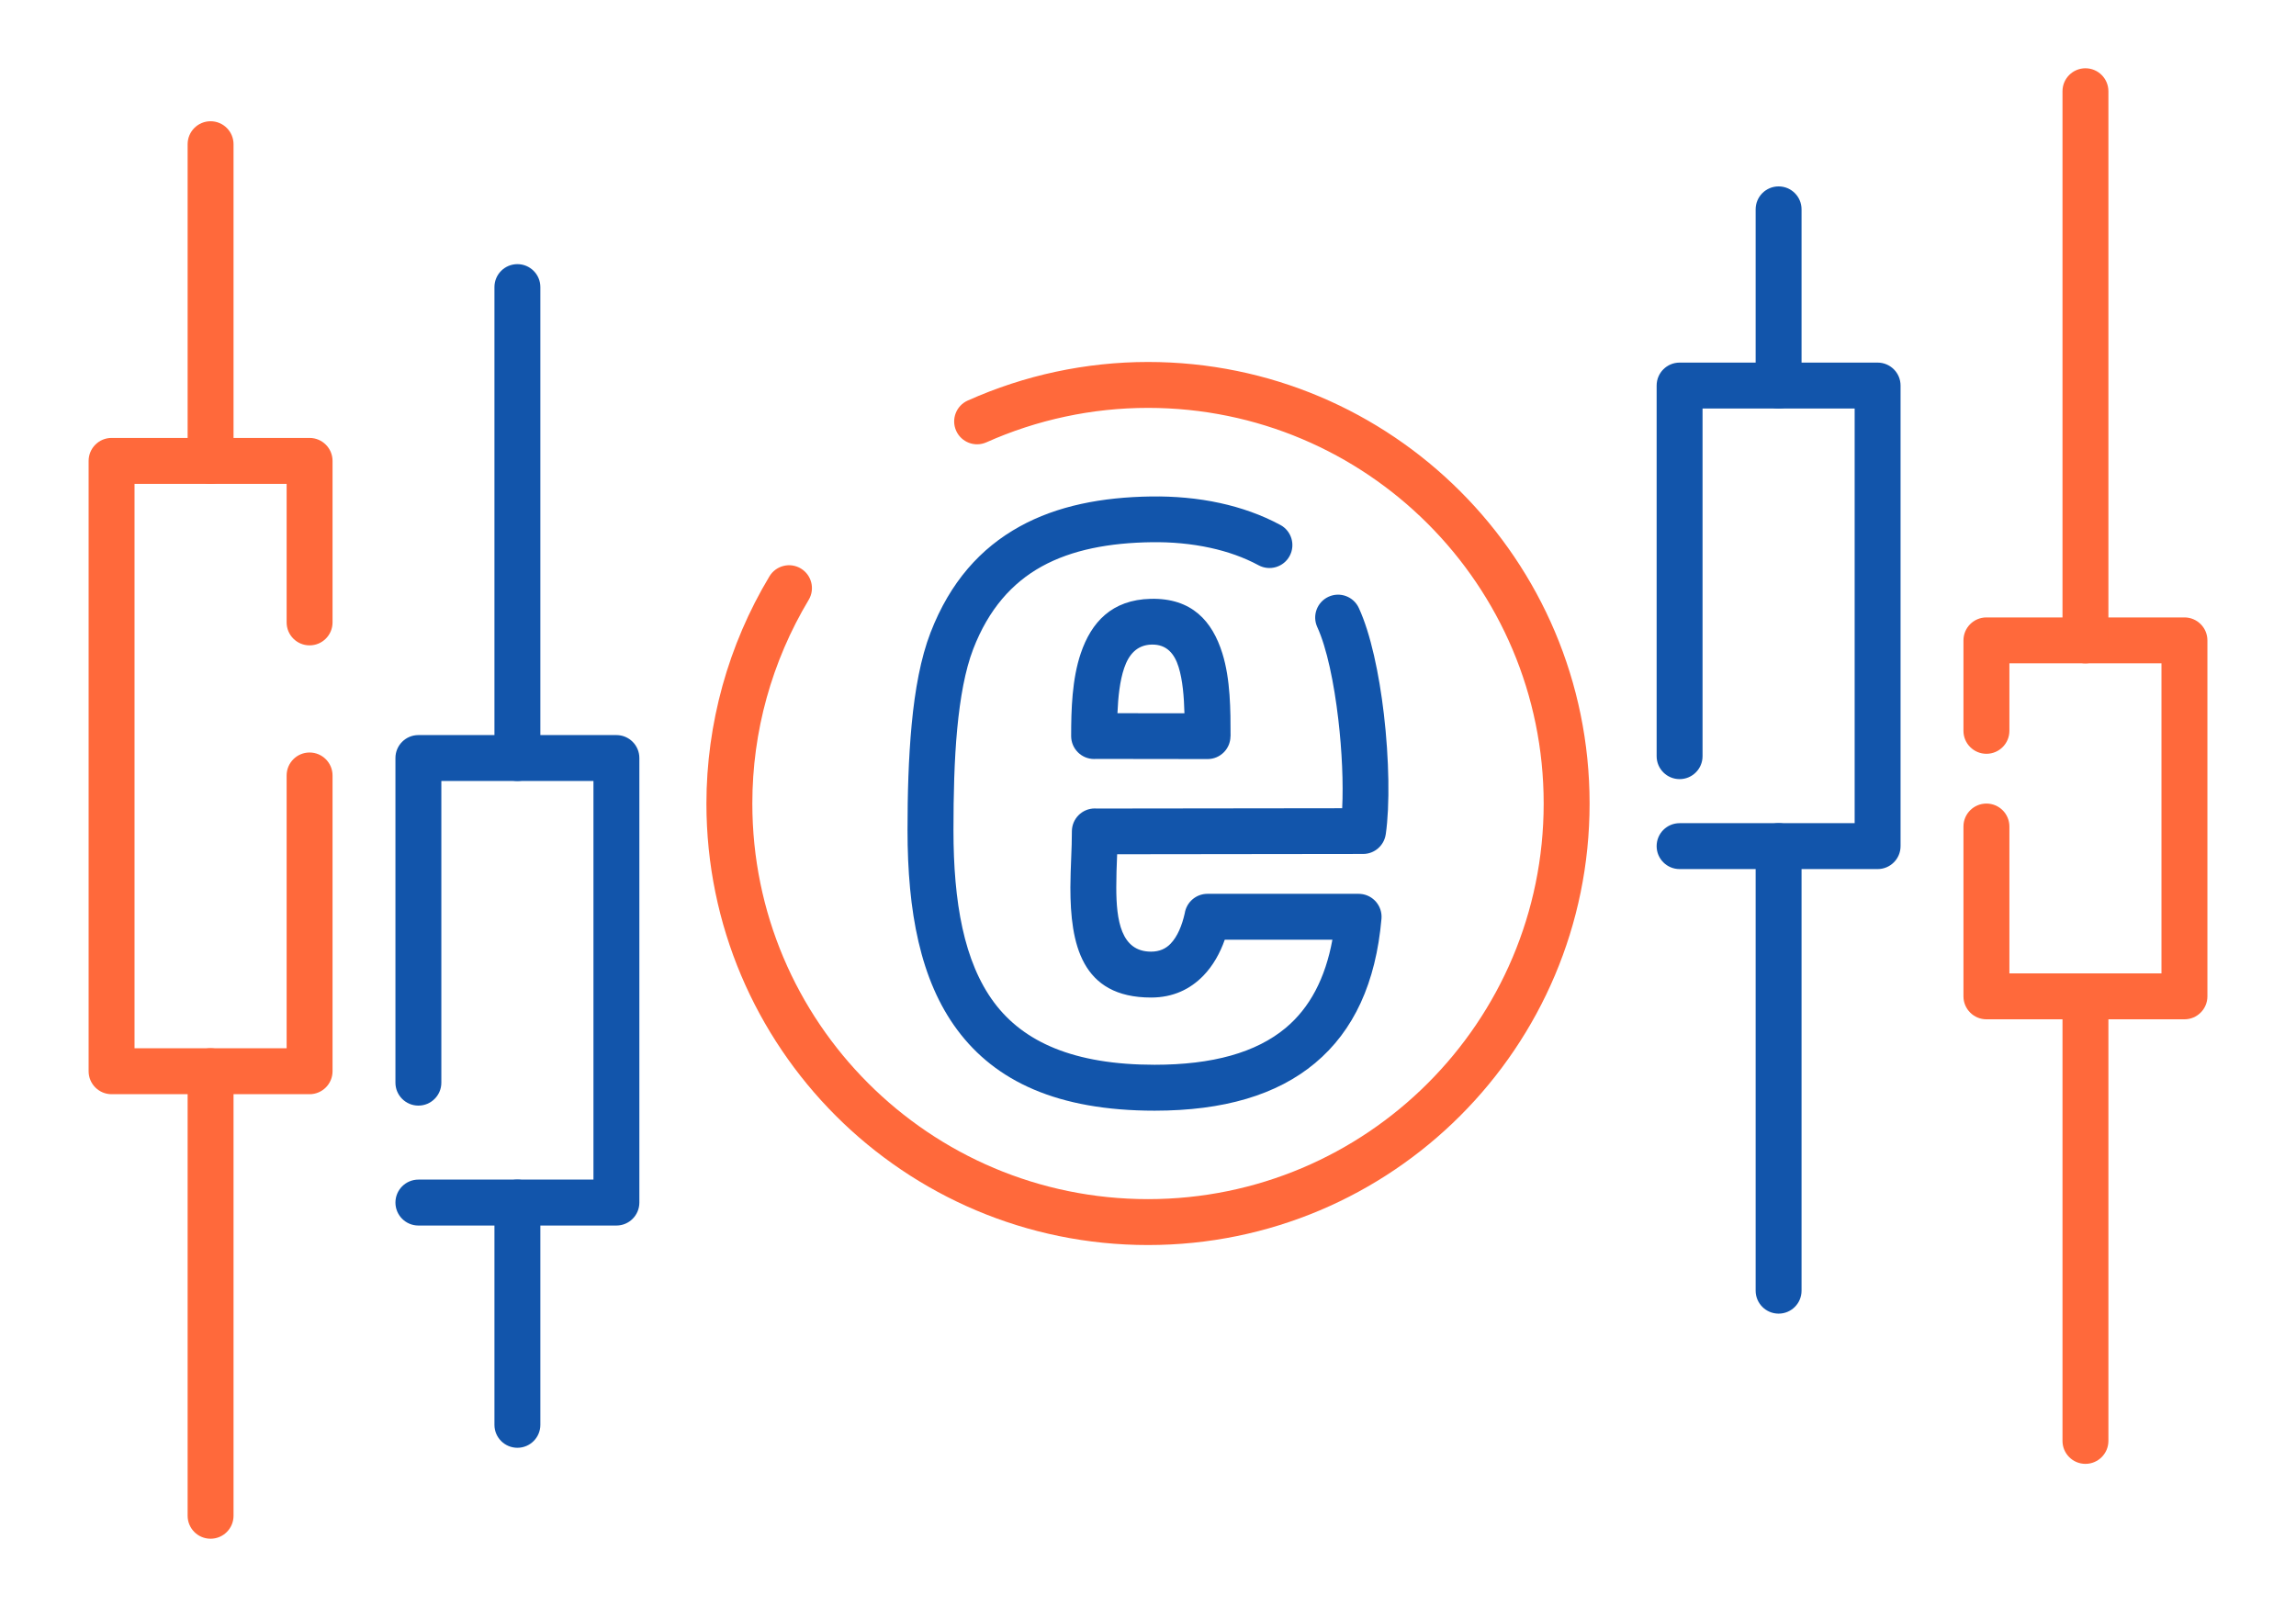
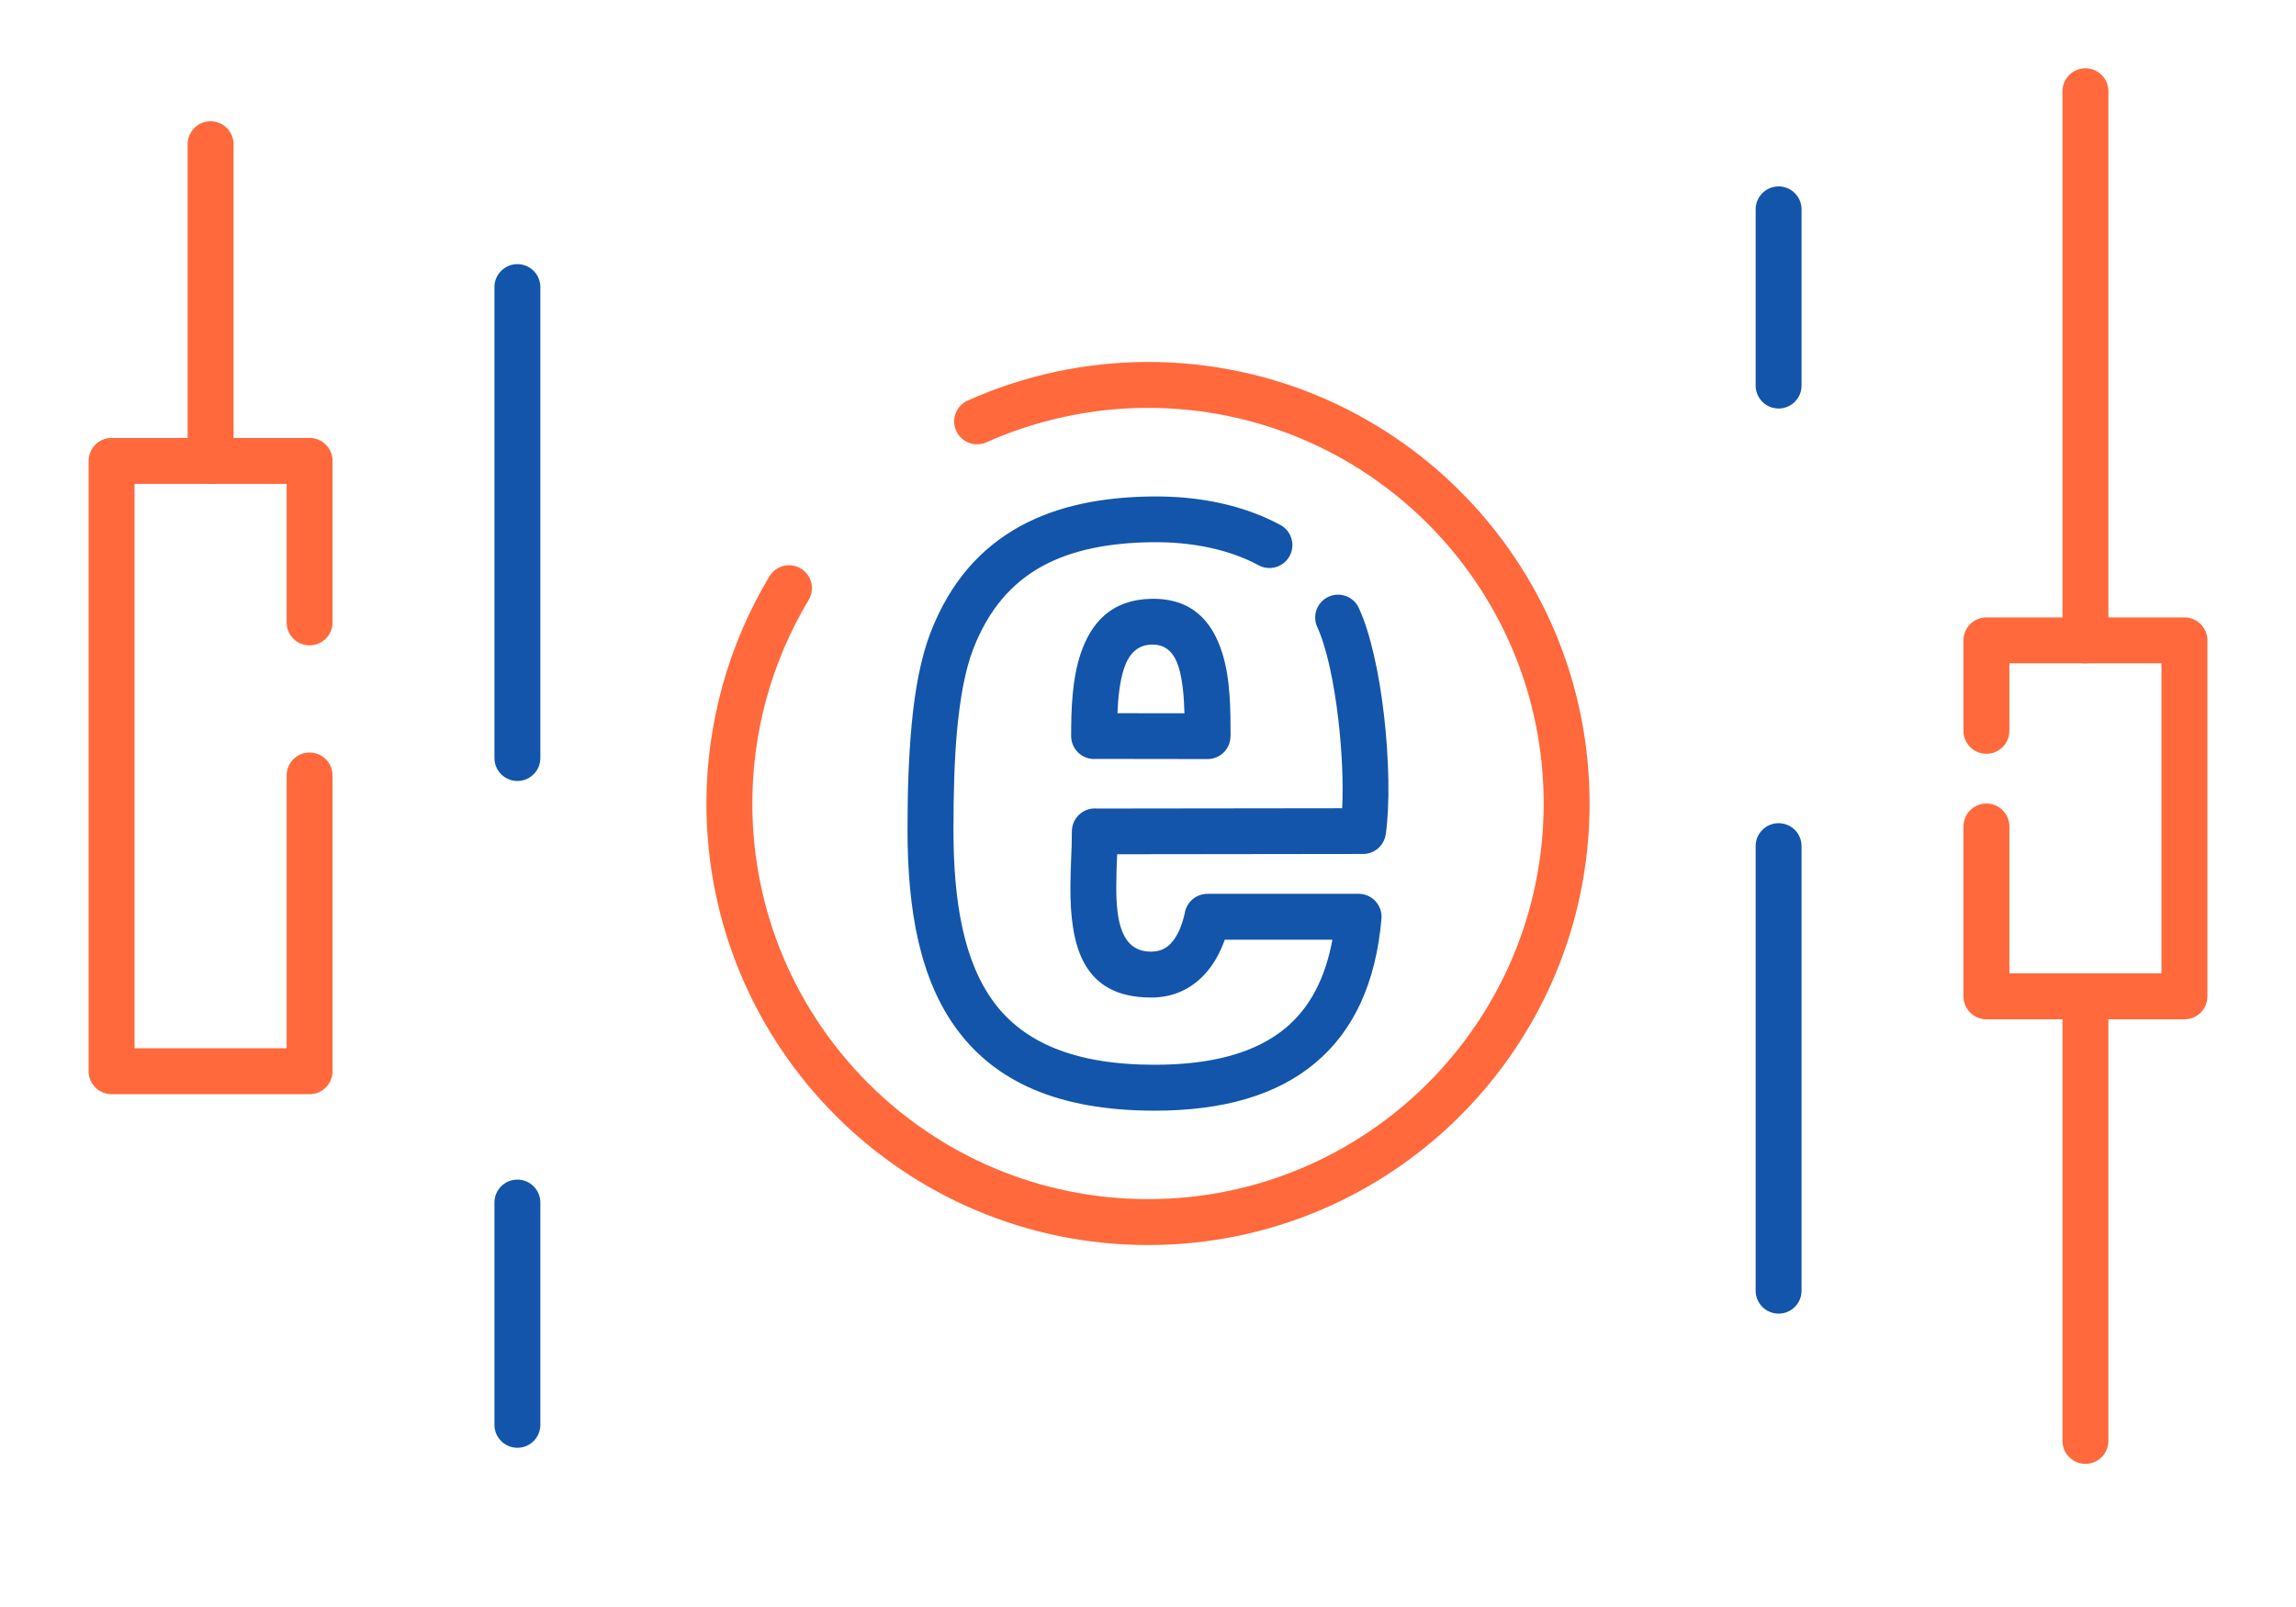
<svg xmlns="http://www.w3.org/2000/svg" xml:space="preserve" width="300px" height="210px" version="1.1" style="shape-rendering:geometricPrecision; text-rendering:geometricPrecision; image-rendering:optimizeQuality; fill-rule:evenodd; clip-rule:evenodd" viewBox="0 0 7666.6 5366.6">
  <defs>
    <style type="text/css">
   
    .fil1 {fill:none}
    .fil0 {fill:#1255ab;fill-rule:nonzero}
    .fil2 {fill:#ff693b;fill-rule:nonzero}
   
  </style>
  </defs>
  <g id="Layer_x0020_1">
    <g id="_2034244078352">
      <path class="fil0" d="M4275.2 1753c37.2,20 51.1,66.4 31.1,103.6 -20,37.2 -66.4,51.2 -103.6,31.2 -49.6,-26.8 -104.2,-45.8 -161.1,-58.2 -64.5,-14.1 -131,-19.8 -195.8,-18.9 -140.4,1.9 -265.9,24.9 -367.7,81.2 -98.4,54.5 -177,142.3 -228.5,275.8 -27.1,70.4 -43.5,162.9 -53.3,265.7 -9.9,104.3 -12.6,221.9 -12.6,338.8 0,239.9 34.5,439.9 135.8,575.8 98.2,131.7 265.8,207.8 536,207.8 193.2,0 338.7,-40.5 437.5,-123 80.3,-67.1 132.2,-165 156,-294.6l-359.4 0c-15.8,44.8 -39.1,86.9 -71.8,120.5 -43.2,44.3 -100.1,72.6 -174.3,72.6 -233.7,0 -269.4,-180.4 -269.4,-367.7 0,-29.2 1.5,-67.3 2.9,-103.9 1.1,-26.4 2.1,-51.8 2.1,-83.2 0,-42.4 34.3,-76.7 76.6,-76.7l6.7 0.3 819.3 -1c4.1,-82.7 -0.5,-190.7 -13,-297.2 -14.2,-121.4 -38.2,-238 -70.2,-307.8 -17.6,-38.4 -0.7,-83.7 37.7,-101.3 38.4,-17.5 83.7,-0.6 101.2,37.8 39.4,85.6 67.6,218.8 83.5,354 17.5,149.3 20.3,304.7 6.3,401.6l-0.1 0c-5.3,37 -37.1,65.6 -75.6,65.6l-821.2 1 -0.5 12.9c-1.2,29 -2.4,59.3 -2.4,97.9 0,109.2 15.4,214.4 116.1,214.4 28.3,0 49.3,-10.1 64.7,-26 23.7,-24.3 38.9,-62.2 47.8,-102.1 5.7,-36.8 37.4,-65 75.8,-65l504.7 0 6.6 0.3c42.2,3.6 73.4,40.8 69.8,83 -18.7,213.8 -92.2,373.8 -221.7,482 -127.6,106.6 -305.8,158.9 -535.7,158.9 -324.7,0 -531.4,-98.6 -658.7,-269.4 -124.2,-166.5 -166.5,-396.7 -166.5,-667.5 0,-117.9 3.1,-238.9 13.9,-353.1 10.9,-115.7 30.2,-221.8 62.9,-306.5 65.4,-169.5 167.8,-282.6 297.3,-354.2 126.1,-69.8 275.5,-98.2 439.6,-100.5 77,-1 155.1,5.6 229.9,22 70.1,15.3 138.3,39.1 201.3,73.1zm-320.2 629c-1.5,-55.2 -5.9,-111 -19.6,-154.7 -13.7,-44 -39.7,-75.9 -89.9,-74.7 -49.4,1.1 -76.6,33.7 -91.8,78.5 -14.5,42.7 -20.2,96.5 -22.4,150.7l223.7 0.2zm126.6 -200.2c27.2,87.1 27.4,190 27.4,276.7l-0.3 0c0,42.2 -34.2,76.4 -76.4,76.4l-372.2 -0.5 -6.7 0.3c-42.3,0 -76.7,-34.3 -76.7,-76.7 0,-88.8 3.1,-190.7 32.1,-276.1 35.1,-103.6 103.3,-179.1 233.7,-182.1 137.4,-3.1 205.6,74.6 239.1,182z" />
-       <rect class="fil1" width="7666.6" height="5366.6" />
-       <path class="fil0" d="M1473.7 3615.6c0,42.3 -34.3,76.6 -76.6,76.6 -42.4,0 -76.7,-34.3 -76.7,-76.6l0 -1084.1c0,-42.4 34.3,-76.7 76.7,-76.7l661.2 0c42.3,0 76.6,34.3 76.6,76.7l0 1484.5c0,42.3 -34.3,76.7 -76.6,76.7l-661.2 0c-42.4,0 -76.7,-34.4 -76.7,-76.7 0,-42.3 34.3,-76.7 76.7,-76.7l584.5 0 0 -1331.2 -507.9 0 0 1007.5z" />
-       <path class="fil0" d="M1804.3 4758.3c0,42.3 -34.3,76.6 -76.6,76.6 -42.4,0 -76.7,-34.3 -76.7,-76.6l0 -742.3c0,-42.3 34.3,-76.7 76.7,-76.7 42.3,0 76.6,34.4 76.6,76.7l0 742.3z" />
+       <path class="fil0" d="M1804.3 4758.3c0,42.3 -34.3,76.6 -76.6,76.6 -42.4,0 -76.7,-34.3 -76.7,-76.6l0 -742.3c0,-42.3 34.3,-76.7 76.7,-76.7 42.3,0 76.6,34.4 76.6,76.7z" />
      <path class="fil0" d="M1804.3 2531.5c0,42.3 -34.3,76.6 -76.6,76.6 -42.4,0 -76.7,-34.3 -76.7,-76.6l0 -1572.8c0,-42.3 34.3,-76.6 76.7,-76.6 42.3,0 76.6,34.3 76.6,76.6l0 1572.8z" />
      <path class="fil2" d="M957.1 2589.7c0,-42.3 34.3,-76.7 76.6,-76.7 42.4,0 76.7,34.4 76.7,76.7l0 987.7c0,42.3 -34.3,76.7 -76.7,76.7l-661.2 0c-42.3,0 -76.6,-34.4 -76.6,-76.7l0 -2038.2c0,-42.3 34.3,-76.7 76.6,-76.7l661.2 0c42.4,0 76.7,34.4 76.7,76.7l0 539.4c0,42.3 -34.3,76.6 -76.7,76.6 -42.3,0 -76.6,-34.3 -76.6,-76.6l0 -462.7 -507.9 0 0 1884.8 507.9 0 0 -911z" />
      <path class="fil2" d="M779.8 1539.2c0,42.4 -34.3,76.7 -76.7,76.7 -42.3,0 -76.6,-34.3 -76.6,-76.7l0 -1057.6c0,-42.3 34.3,-76.7 76.6,-76.7 42.4,0 76.7,34.4 76.7,76.7l0 1057.6z" />
-       <path class="fil2" d="M779.8 5061.9c0,42.4 -34.3,76.7 -76.7,76.7 -42.3,0 -76.6,-34.3 -76.6,-76.7l0 -1484.5c0,-42.3 34.3,-76.7 76.6,-76.7 42.4,0 76.7,34.4 76.7,76.7l0 1484.5z" />
-       <path class="fil0" d="M5608.4 2902.3c-42.4,0 -76.7,-34.3 -76.7,-76.6 0,-42.4 34.3,-76.7 76.7,-76.7l584.5 0 0 -1384.8 -507.9 0 0 1161.1c0,42.3 -34.3,76.6 -76.6,76.6 -42.4,0 -76.7,-34.3 -76.7,-76.6l0 -1237.7c0,-42.4 34.3,-76.7 76.7,-76.7l661.2 0c42.3,0 76.6,34.3 76.6,76.7l0 1538.1c0,42.3 -34.3,76.6 -76.6,76.6l-661.2 0z" />
      <path class="fil0" d="M5862.3 699.2c0,-42.4 34.3,-76.7 76.7,-76.7 42.3,0 76.6,34.3 76.6,76.7l0 588.4c0,42.3 -34.3,76.6 -76.6,76.6 -42.4,0 -76.7,-34.3 -76.7,-76.6l0 -588.4z" />
      <path class="fil0" d="M5862.3 2825.7c0,-42.4 34.3,-76.7 76.7,-76.7 42.3,0 76.6,34.3 76.6,76.7l0 1484.5c0,42.4 -34.3,76.7 -76.6,76.7 -42.4,0 -76.7,-34.3 -76.7,-76.7l0 -1484.5z" />
      <path class="fil2" d="M6709.6 2440.7c0,42.3 -34.3,76.6 -76.7,76.6 -42.3,0 -76.7,-34.3 -76.7,-76.6l0 -302.1c0,-42.4 34.4,-76.7 76.7,-76.7l661.2 0c42.3,0 76.7,34.3 76.7,76.7l0 1188.8c0,42.3 -34.4,76.6 -76.7,76.6l-661.2 0c-42.3,0 -76.7,-34.3 -76.7,-76.6l0 -567.3c0,-42.3 34.4,-76.6 76.7,-76.6 42.4,0 76.7,34.3 76.7,76.6l0 490.6 507.8 0 0 -1035.5 -507.8 0 0 225.5z" />
      <path class="fil2" d="M7040.2 4811.9c0,42.3 -34.3,76.7 -76.7,76.7 -42.3,0 -76.6,-34.4 -76.6,-76.7l0 -1484.5c0,-42.4 34.3,-76.7 76.6,-76.7 42.4,0 76.7,34.3 76.7,76.7l0 1484.5z" />
      <path class="fil2" d="M7040.2 2138.6c0,42.3 -34.3,76.6 -76.7,76.6 -42.3,0 -76.6,-34.3 -76.6,-76.6l0 -1833.9c0,-42.3 34.3,-76.7 76.6,-76.7 42.4,0 76.7,34.4 76.7,76.7l0 1833.9z" />
      <path class="fil2" d="M3293.7 1477.1c-38.6,17.2 -83.8,-0.1 -101,-38.6 -17.2,-38.5 0.1,-83.7 38.7,-100.9 95,-42.5 193.6,-74.7 294.2,-96.2 101.3,-21.6 204.4,-32.6 307.7,-32.6 407.2,0 775.8,165.1 1042.6,431.9 266.9,266.8 431.9,635.4 431.9,1042.6 0,407.2 -165,775.8 -431.9,1042.7 -266.8,266.8 -635.4,431.8 -1042.6,431.8 -407.1,0 -775.8,-165 -1042.6,-431.8 -266.8,-266.9 -431.9,-635.5 -431.9,-1042.7 0,-133 18.3,-265.4 53.7,-393.6 35.4,-127.6 87.9,-250.4 156.7,-364.9 21.6,-36.2 68.6,-48 104.8,-26.4 36.2,21.7 48,68.6 26.3,104.8 -61.6,102.8 -108.7,212.9 -140.4,327.3 -31.6,113.8 -47.8,232.5 -47.8,352.8 0,364.9 147.9,695.2 387,934.2 239.1,239.1 569.4,387 934.2,387 364.9,0 695.2,-147.9 934.2,-387 239.1,-239 387,-569.3 387,-934.2 0,-364.8 -147.9,-695.1 -387,-934.2 -239,-239.1 -569.4,-387 -934.2,-387 -93.4,0 -185.9,9.8 -275.9,29.1 -90.7,19.3 -179.2,48.1 -263.7,85.9z" />
    </g>
  </g>
</svg>